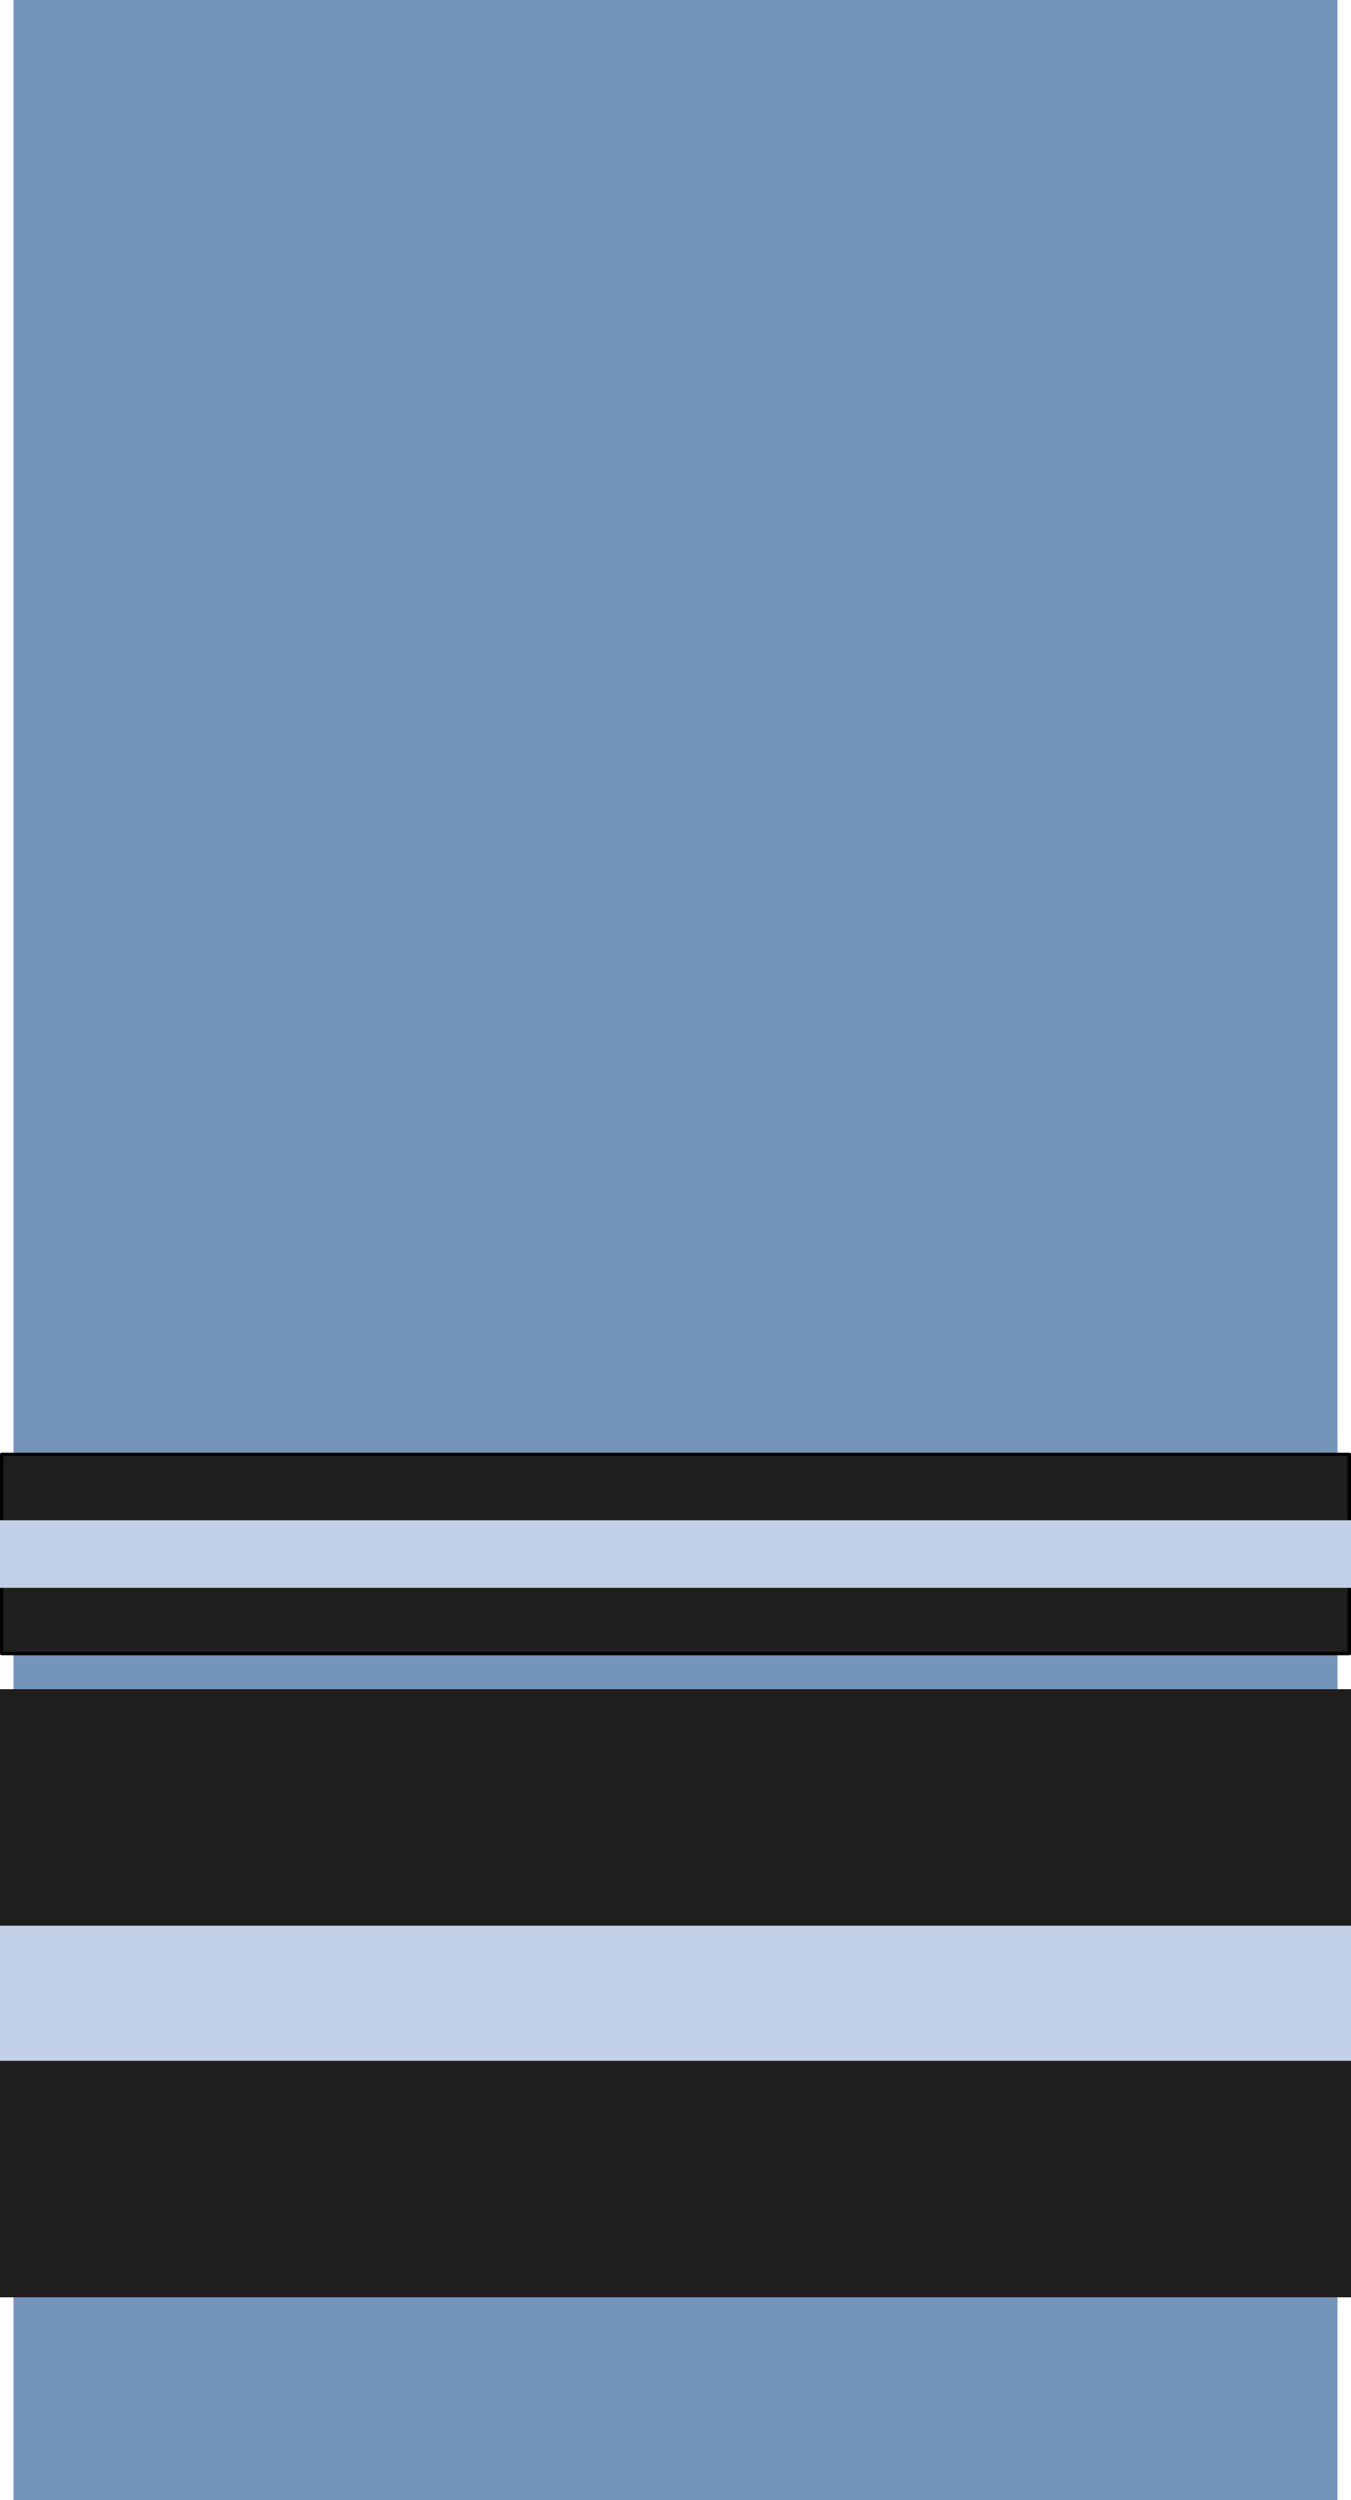
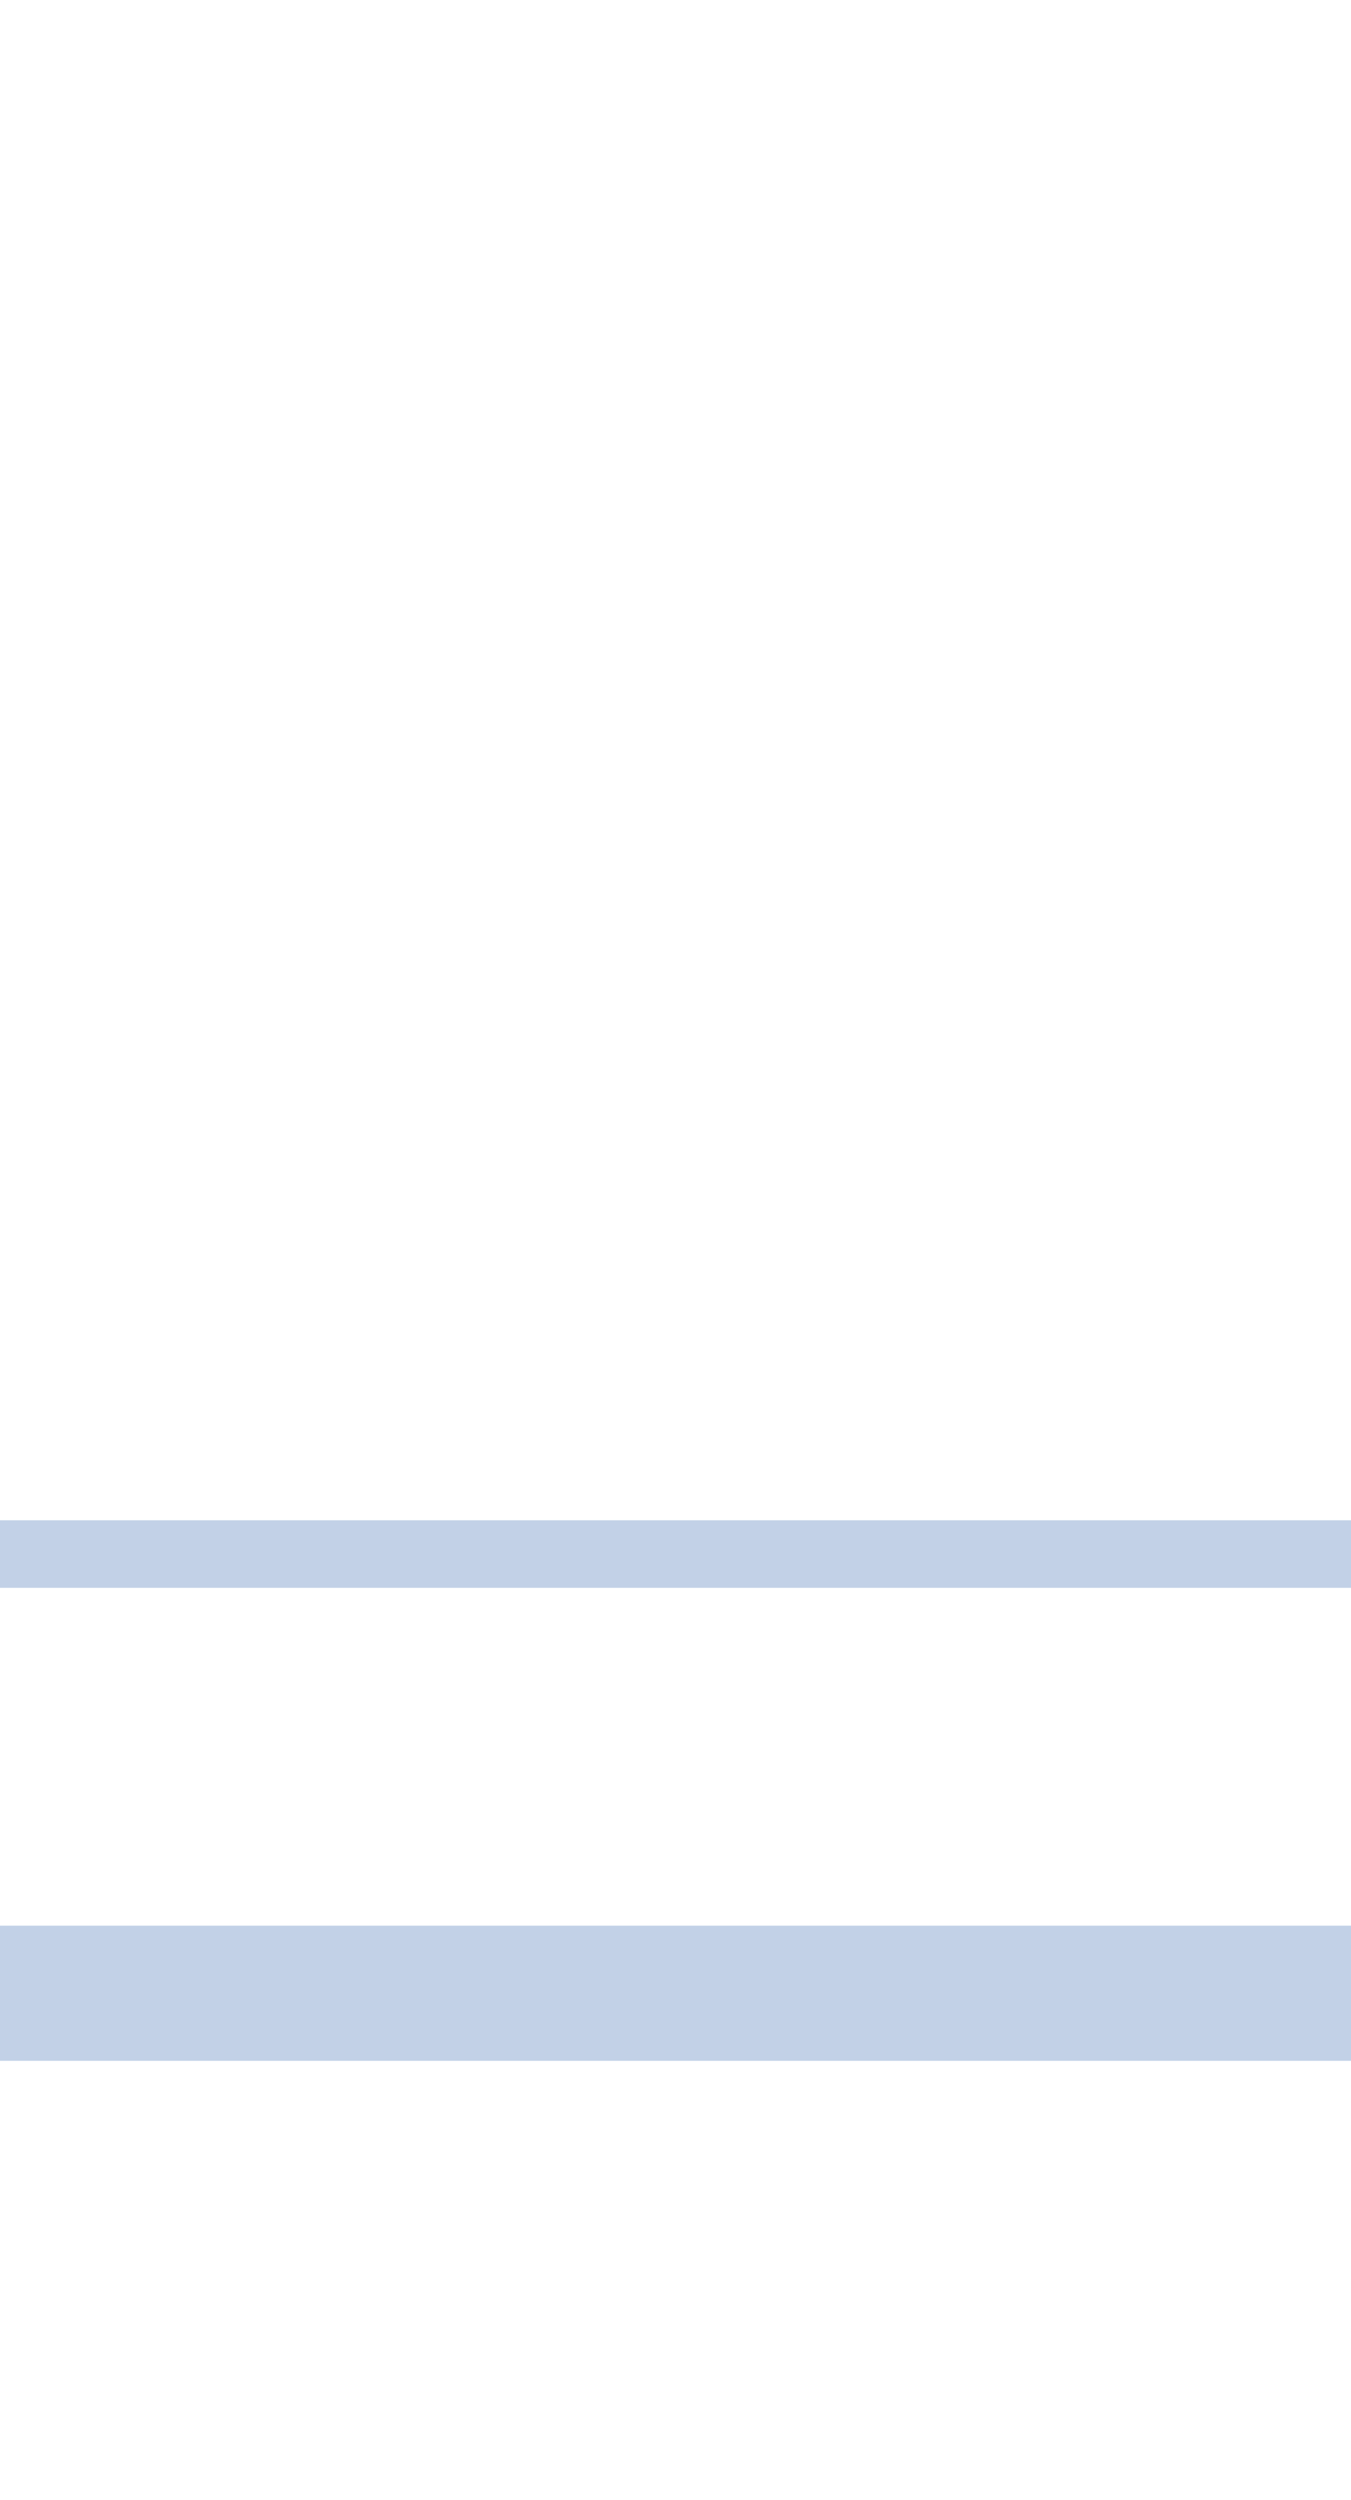
<svg xmlns="http://www.w3.org/2000/svg" width="100" height="185" version="1.0">
-   <path d="M1,0h98v185h-98z" fill="#7494b9" />
-   <path d="M0,125h100v45h-100z" fill="#201e1c" />
-   <path d="M.125,107.625h99.75v14.74h-99.75z" fill="#201e1c" stroke="#000" stroke-width=".25" stroke-linejoin="round" />
  <path d="M0,112.5h100v5h-100zM0,142.5h100v10h-100z" fill="#c2d1e7" />
</svg>